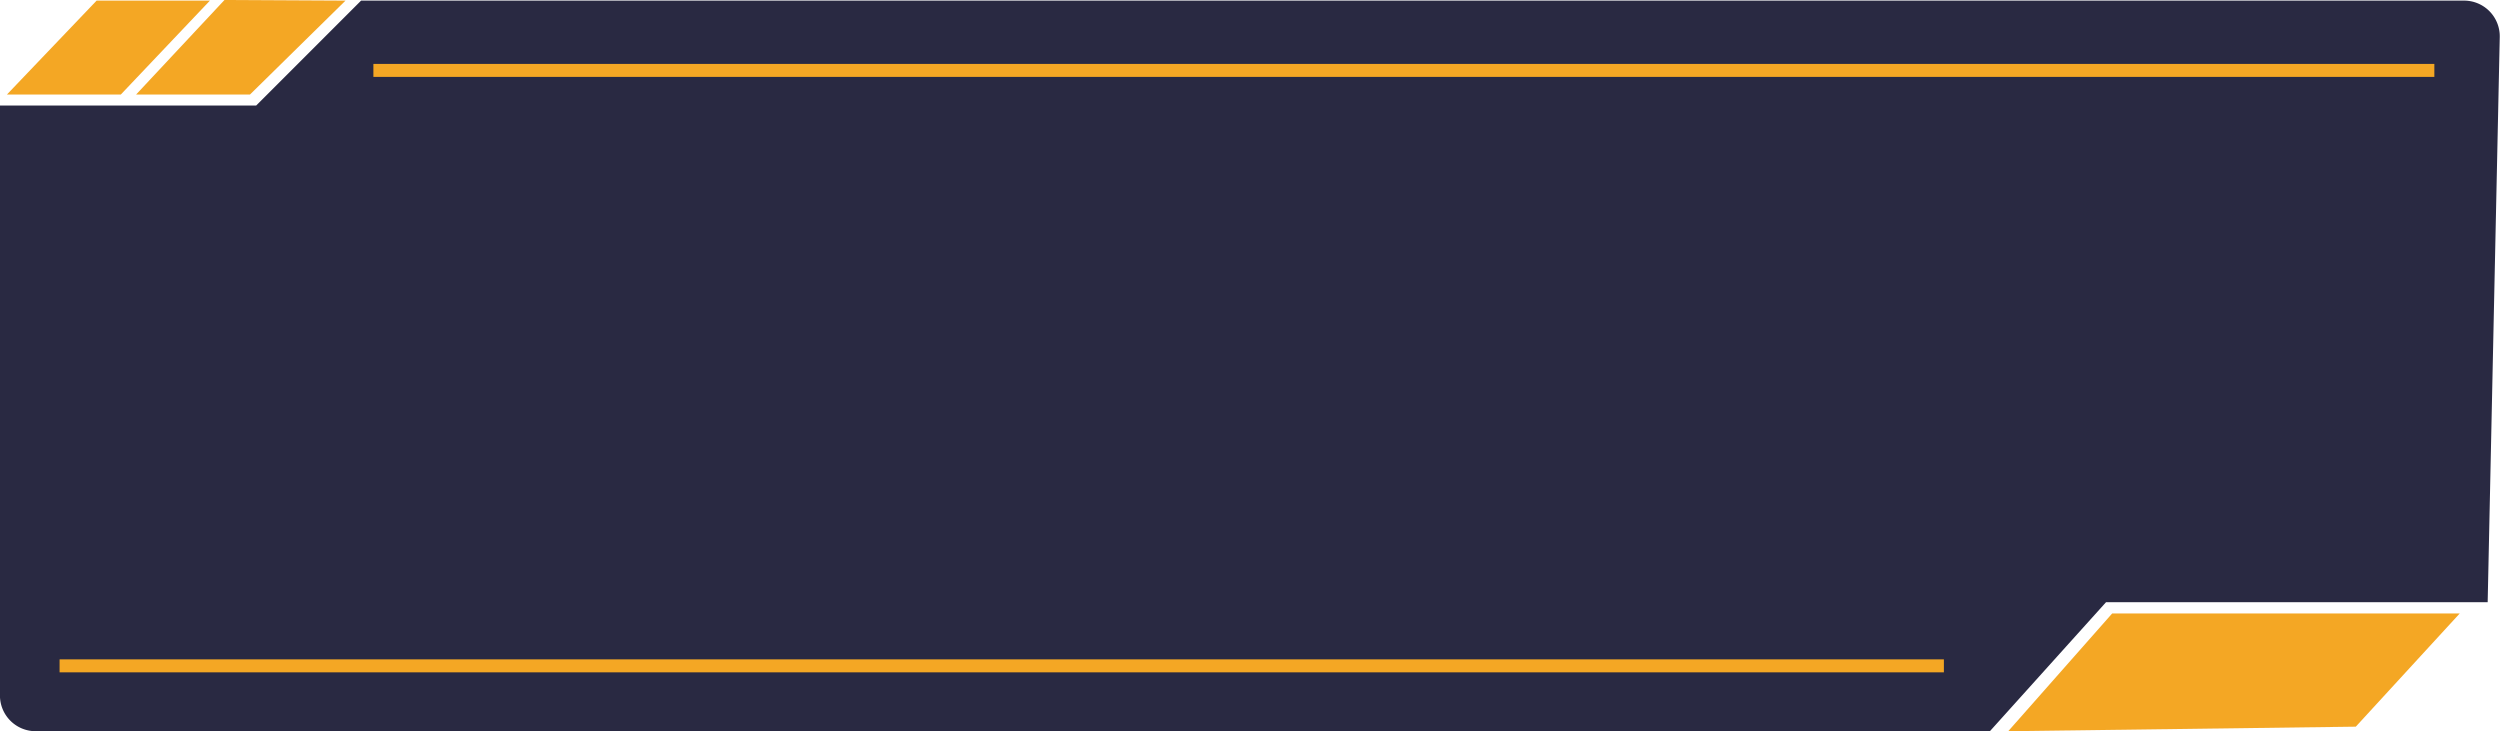
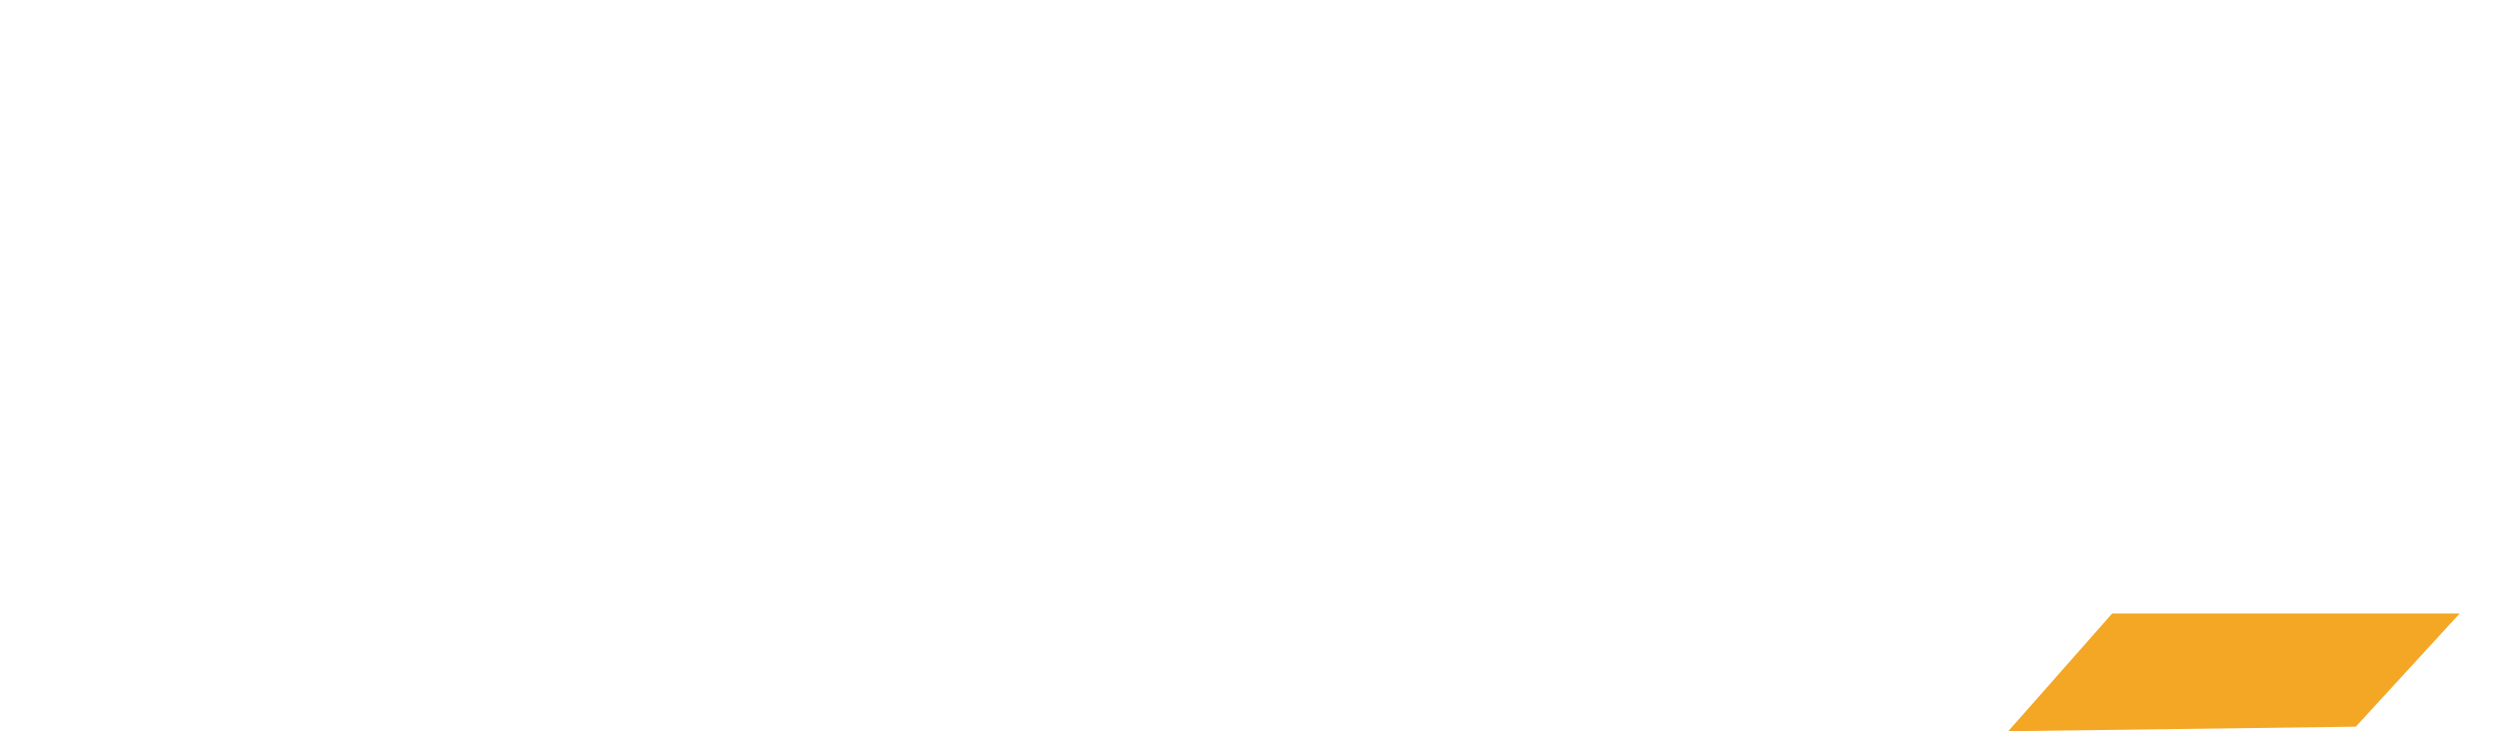
<svg xmlns="http://www.w3.org/2000/svg" data-name="Layer 1" fill="#000000" height="761.9" preserveAspectRatio="xMidYMid meet" version="1" viewBox="197.7 1215.6 2604.9 761.9" width="2604.9" zoomAndPan="magnify">
  <g id="change1_1">
-     <path d="M2789.75,1843.08H2392.09l-121,134.41H234.85a37.2,37.2,0,0,1-37.2-37.2V1325.53h267l109.29-109.29H2765.15a37.2,37.2,0,0,1,37.19,38Z" fill="#292942" />
-   </g>
+     </g>
  <g id="change2_1">
-     <path d="M458.19 1314.08L557.72 1216.24 431.62 1215.57 339.53 1314.08 458.19 1314.08z" fill="#f4a724" />
-   </g>
+     </g>
  <g id="change2_2">
-     <path d="M323.59 1314.08L416.42 1216.24 298.36 1216.24 204.93 1314.08 323.59 1314.08z" fill="#f4a724" />
-   </g>
+     </g>
  <g id="change2_3">
    <path d="M2652.34 1972.76L2760.63 1854.82 2398.49 1854.82 2290.19 1977.49 2652.34 1972.76z" fill="#f4a724" />
  </g>
  <g id="change2_4">
-     <path d="M586.76 1282.2H2734.2V1295.72H586.76z" fill="#f4a724" />
-   </g>
+     </g>
  <g id="change2_5">
-     <path d="M259.78 1902.63H2223.15V1916.15H259.78z" fill="#f4a724" />
-   </g>
+     </g>
</svg>